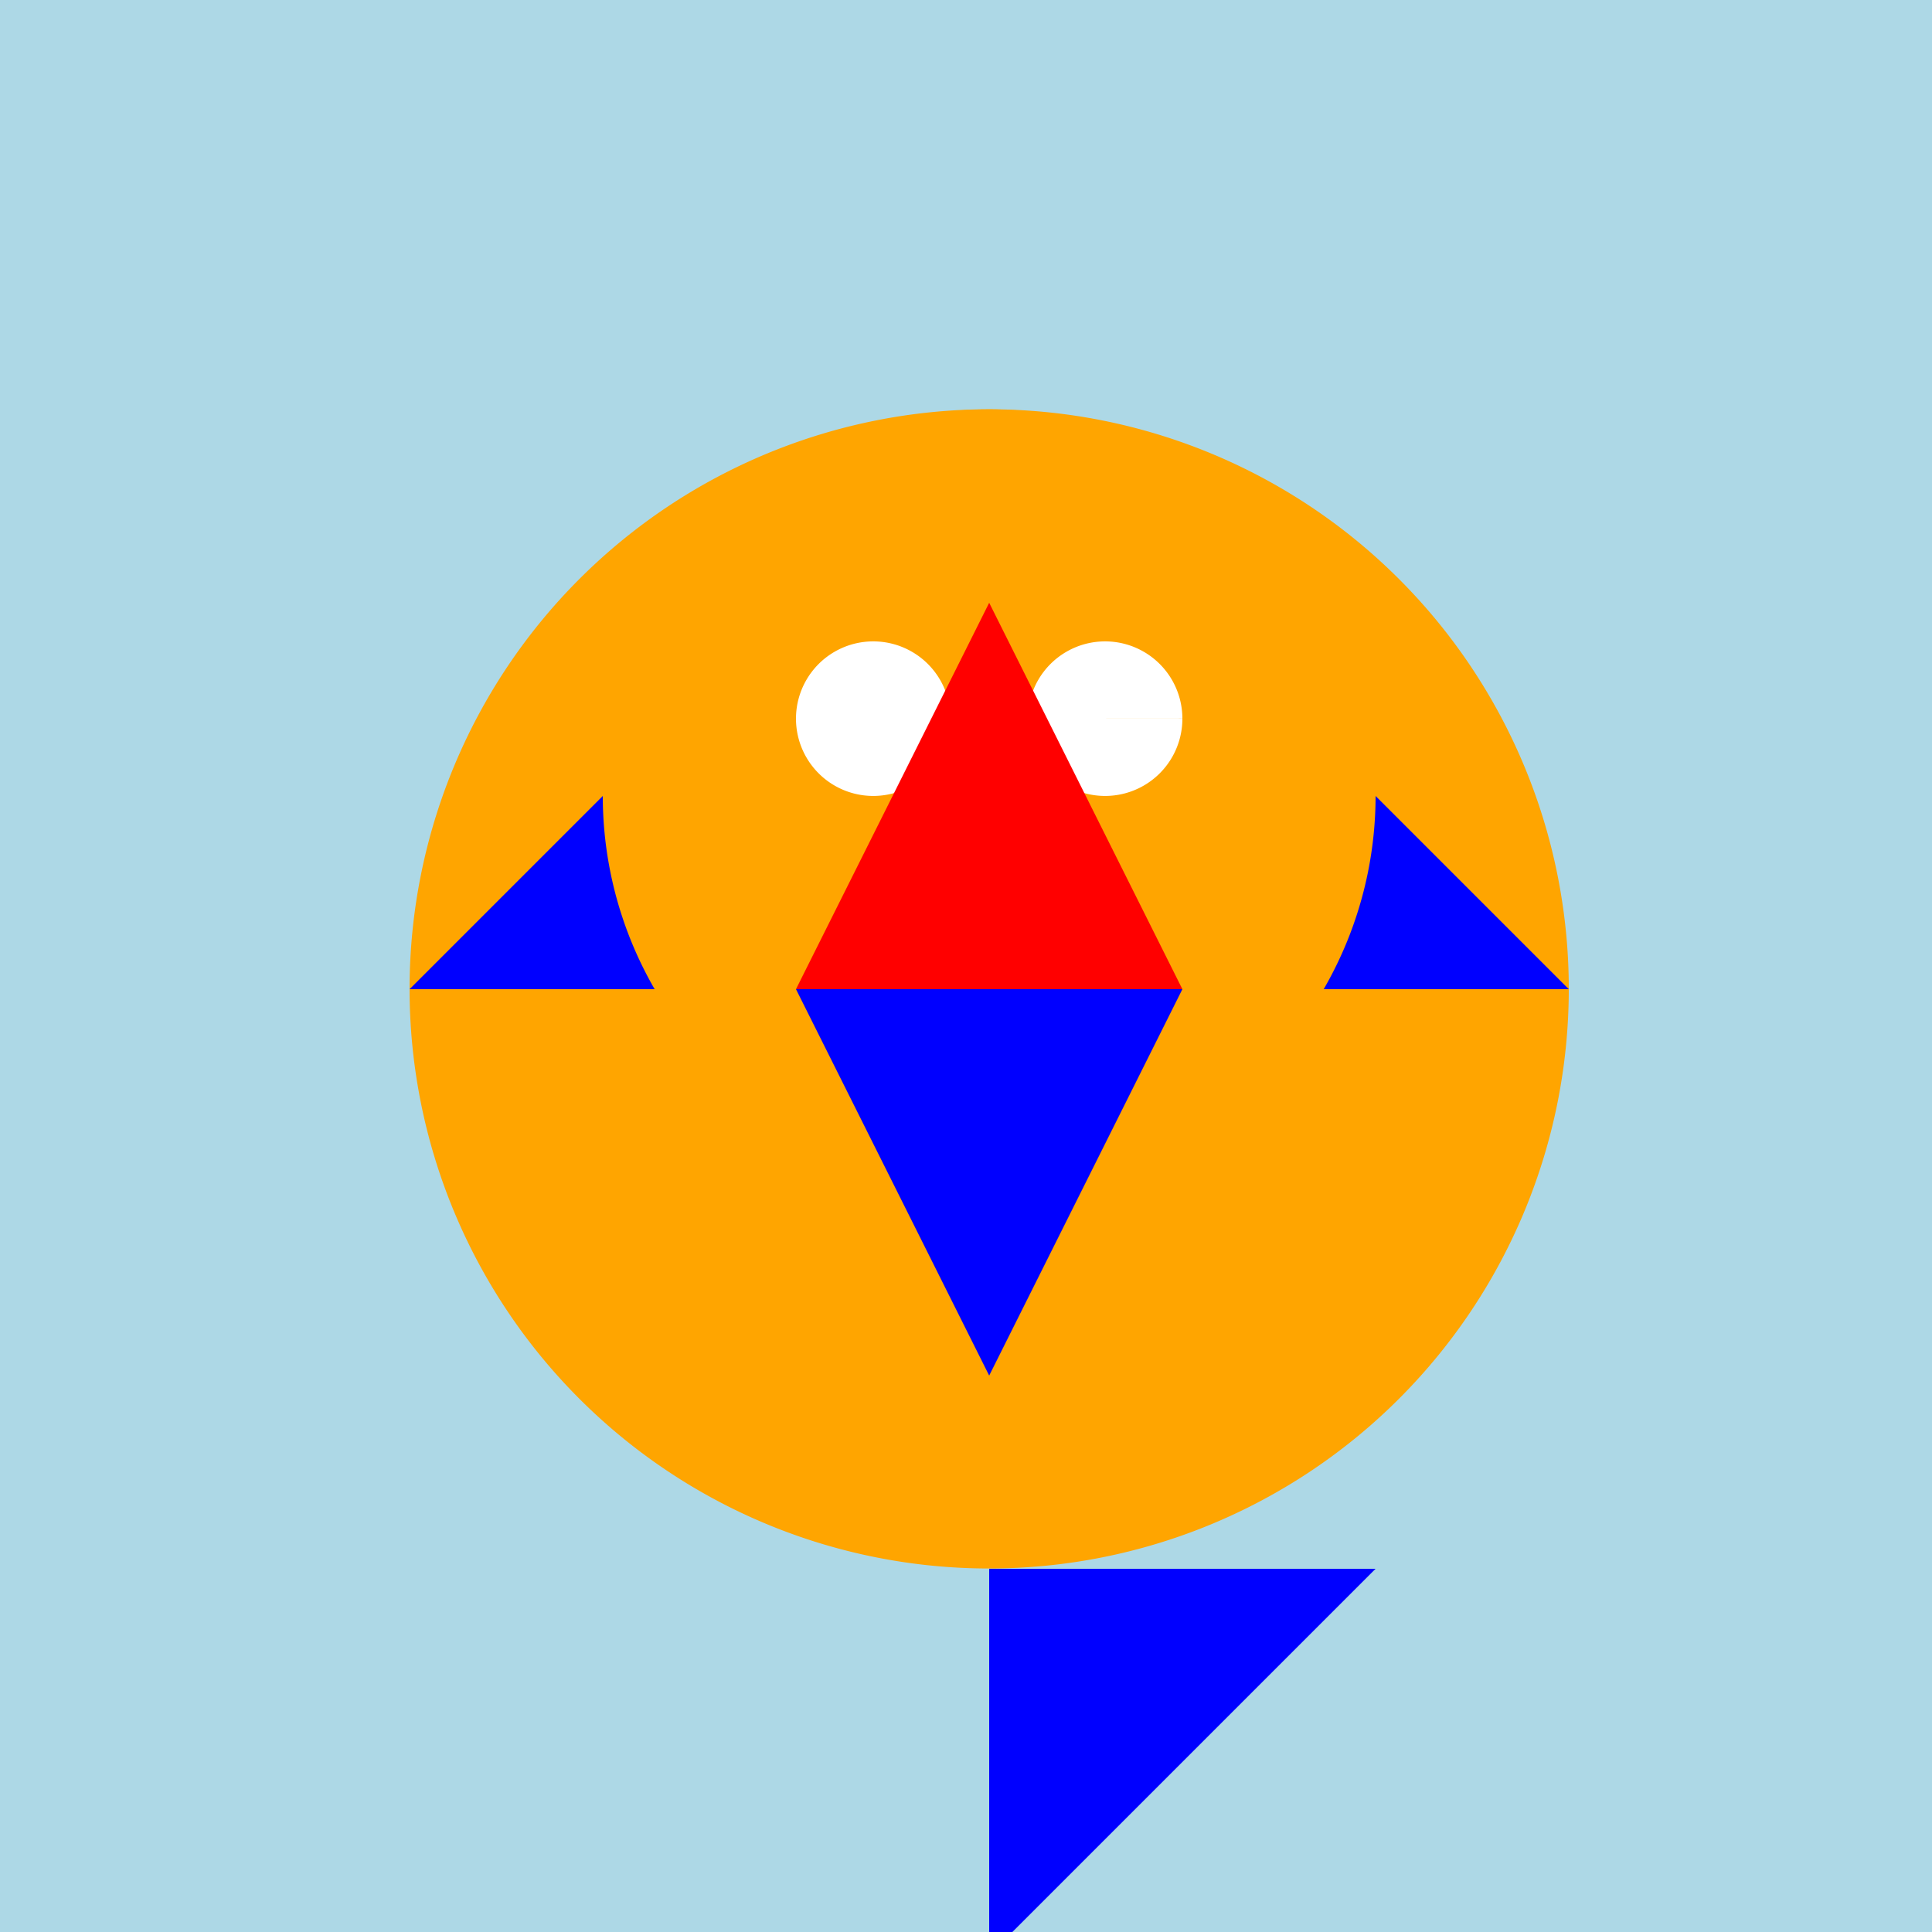
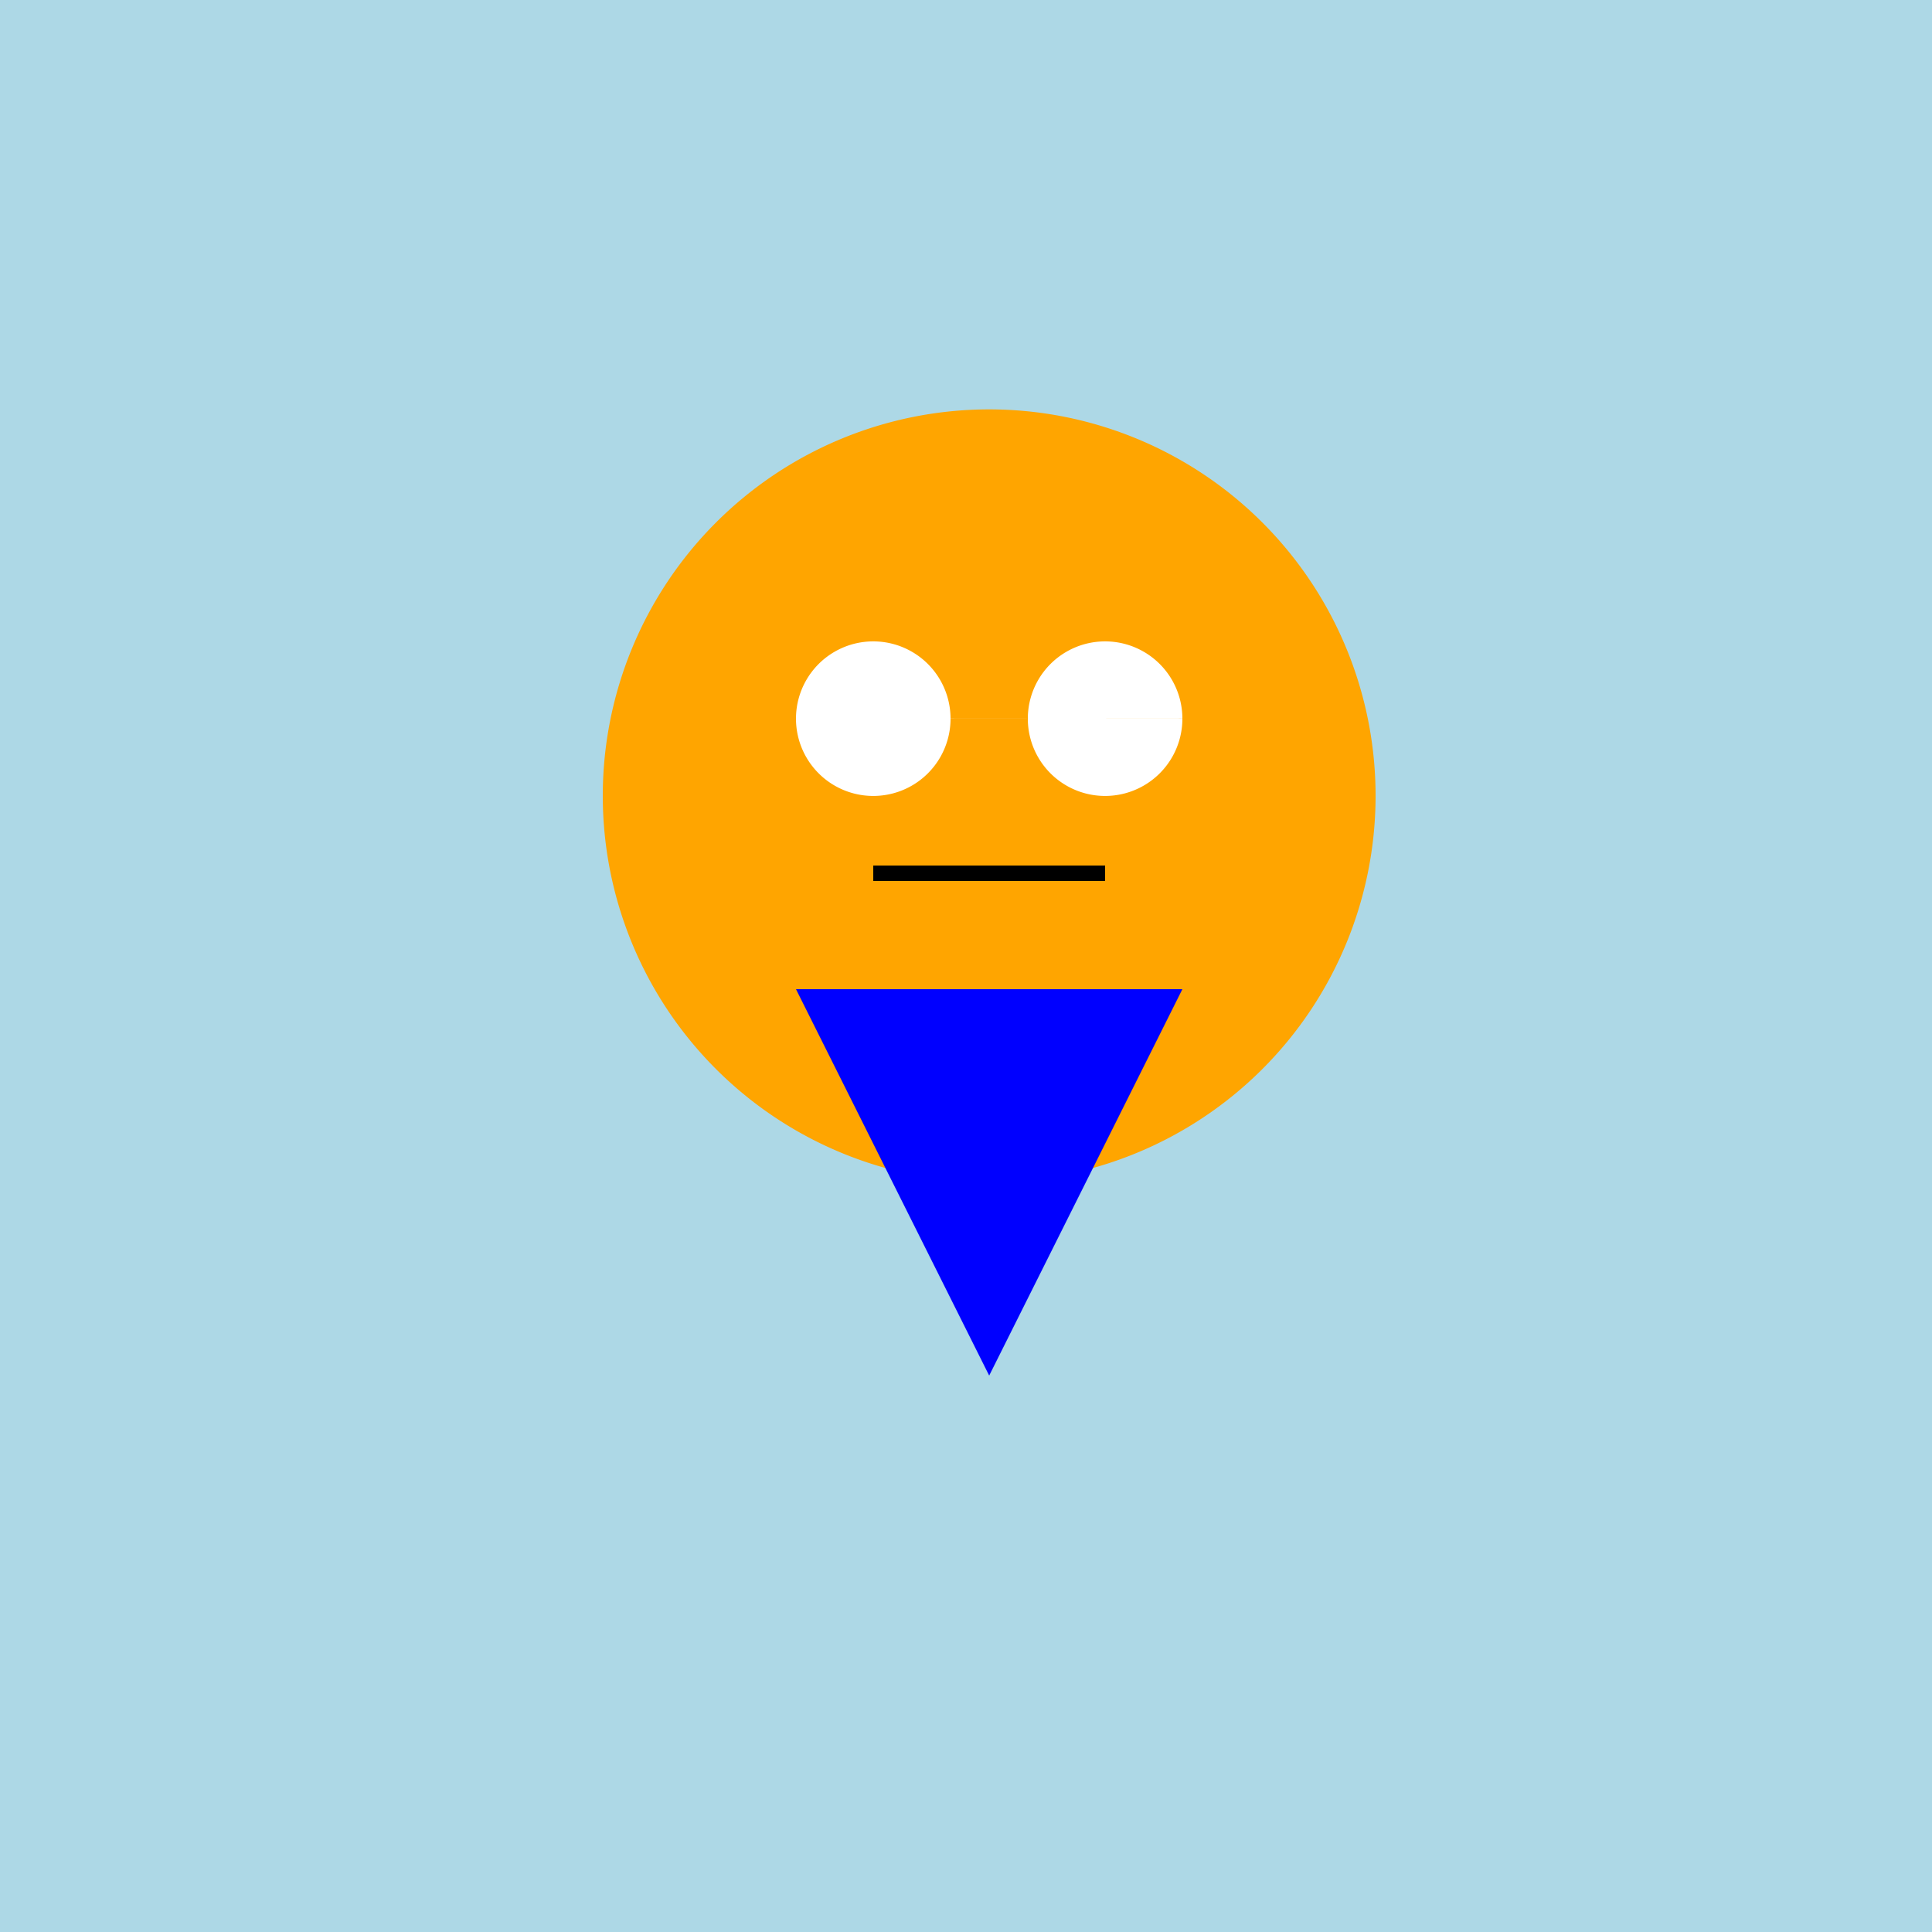
<svg xmlns="http://www.w3.org/2000/svg" width="500" height="500">
  <defs />
  <g>
    <rect fill="lightblue" stroke="none" x="0" y="0" width="512" height="512" />
-     <path fill="orange" stroke="none" paint-order="stroke fill markers" d=" M 406 256 A 150 150 0 1 1 406 255.85" />
-     <path fill="blue" stroke="none" paint-order="stroke fill markers" d=" M 106 256 L 256 106 L 406 256 Z" />
-     <path fill="blue" stroke="none" paint-order="stroke fill markers" d=" M 256 406 L 256 506 L 356 406 Z" />
+     <path fill="blue" stroke="none" paint-order="stroke fill markers" d=" M 106 256 L 256 106 Z" />
    <path fill="orange" stroke="none" paint-order="stroke fill markers" d=" M 356 206 A 100 100 0 1 1 356 205.9" />
    <path fill="white" stroke="none" paint-order="stroke fill markers" d=" M 246 186 A 20 20 0 1 1 246 185.98 L 306 186 A 20 20 0 1 1 306 185.98" />
    <path fill="none" stroke="black" paint-order="fill stroke markers" d=" M 226 226 L 286 226" stroke-miterlimit="10" stroke-width="4" stroke-dasharray="" />
-     <path fill="red" stroke="none" paint-order="stroke fill markers" d=" M 206 256 L 256 156 L 306 256 Z" />
    <path fill="blue" stroke="none" paint-order="stroke fill markers" d=" M 206 256 L 256 356 L 306 256 Z" />
  </g>
</svg>